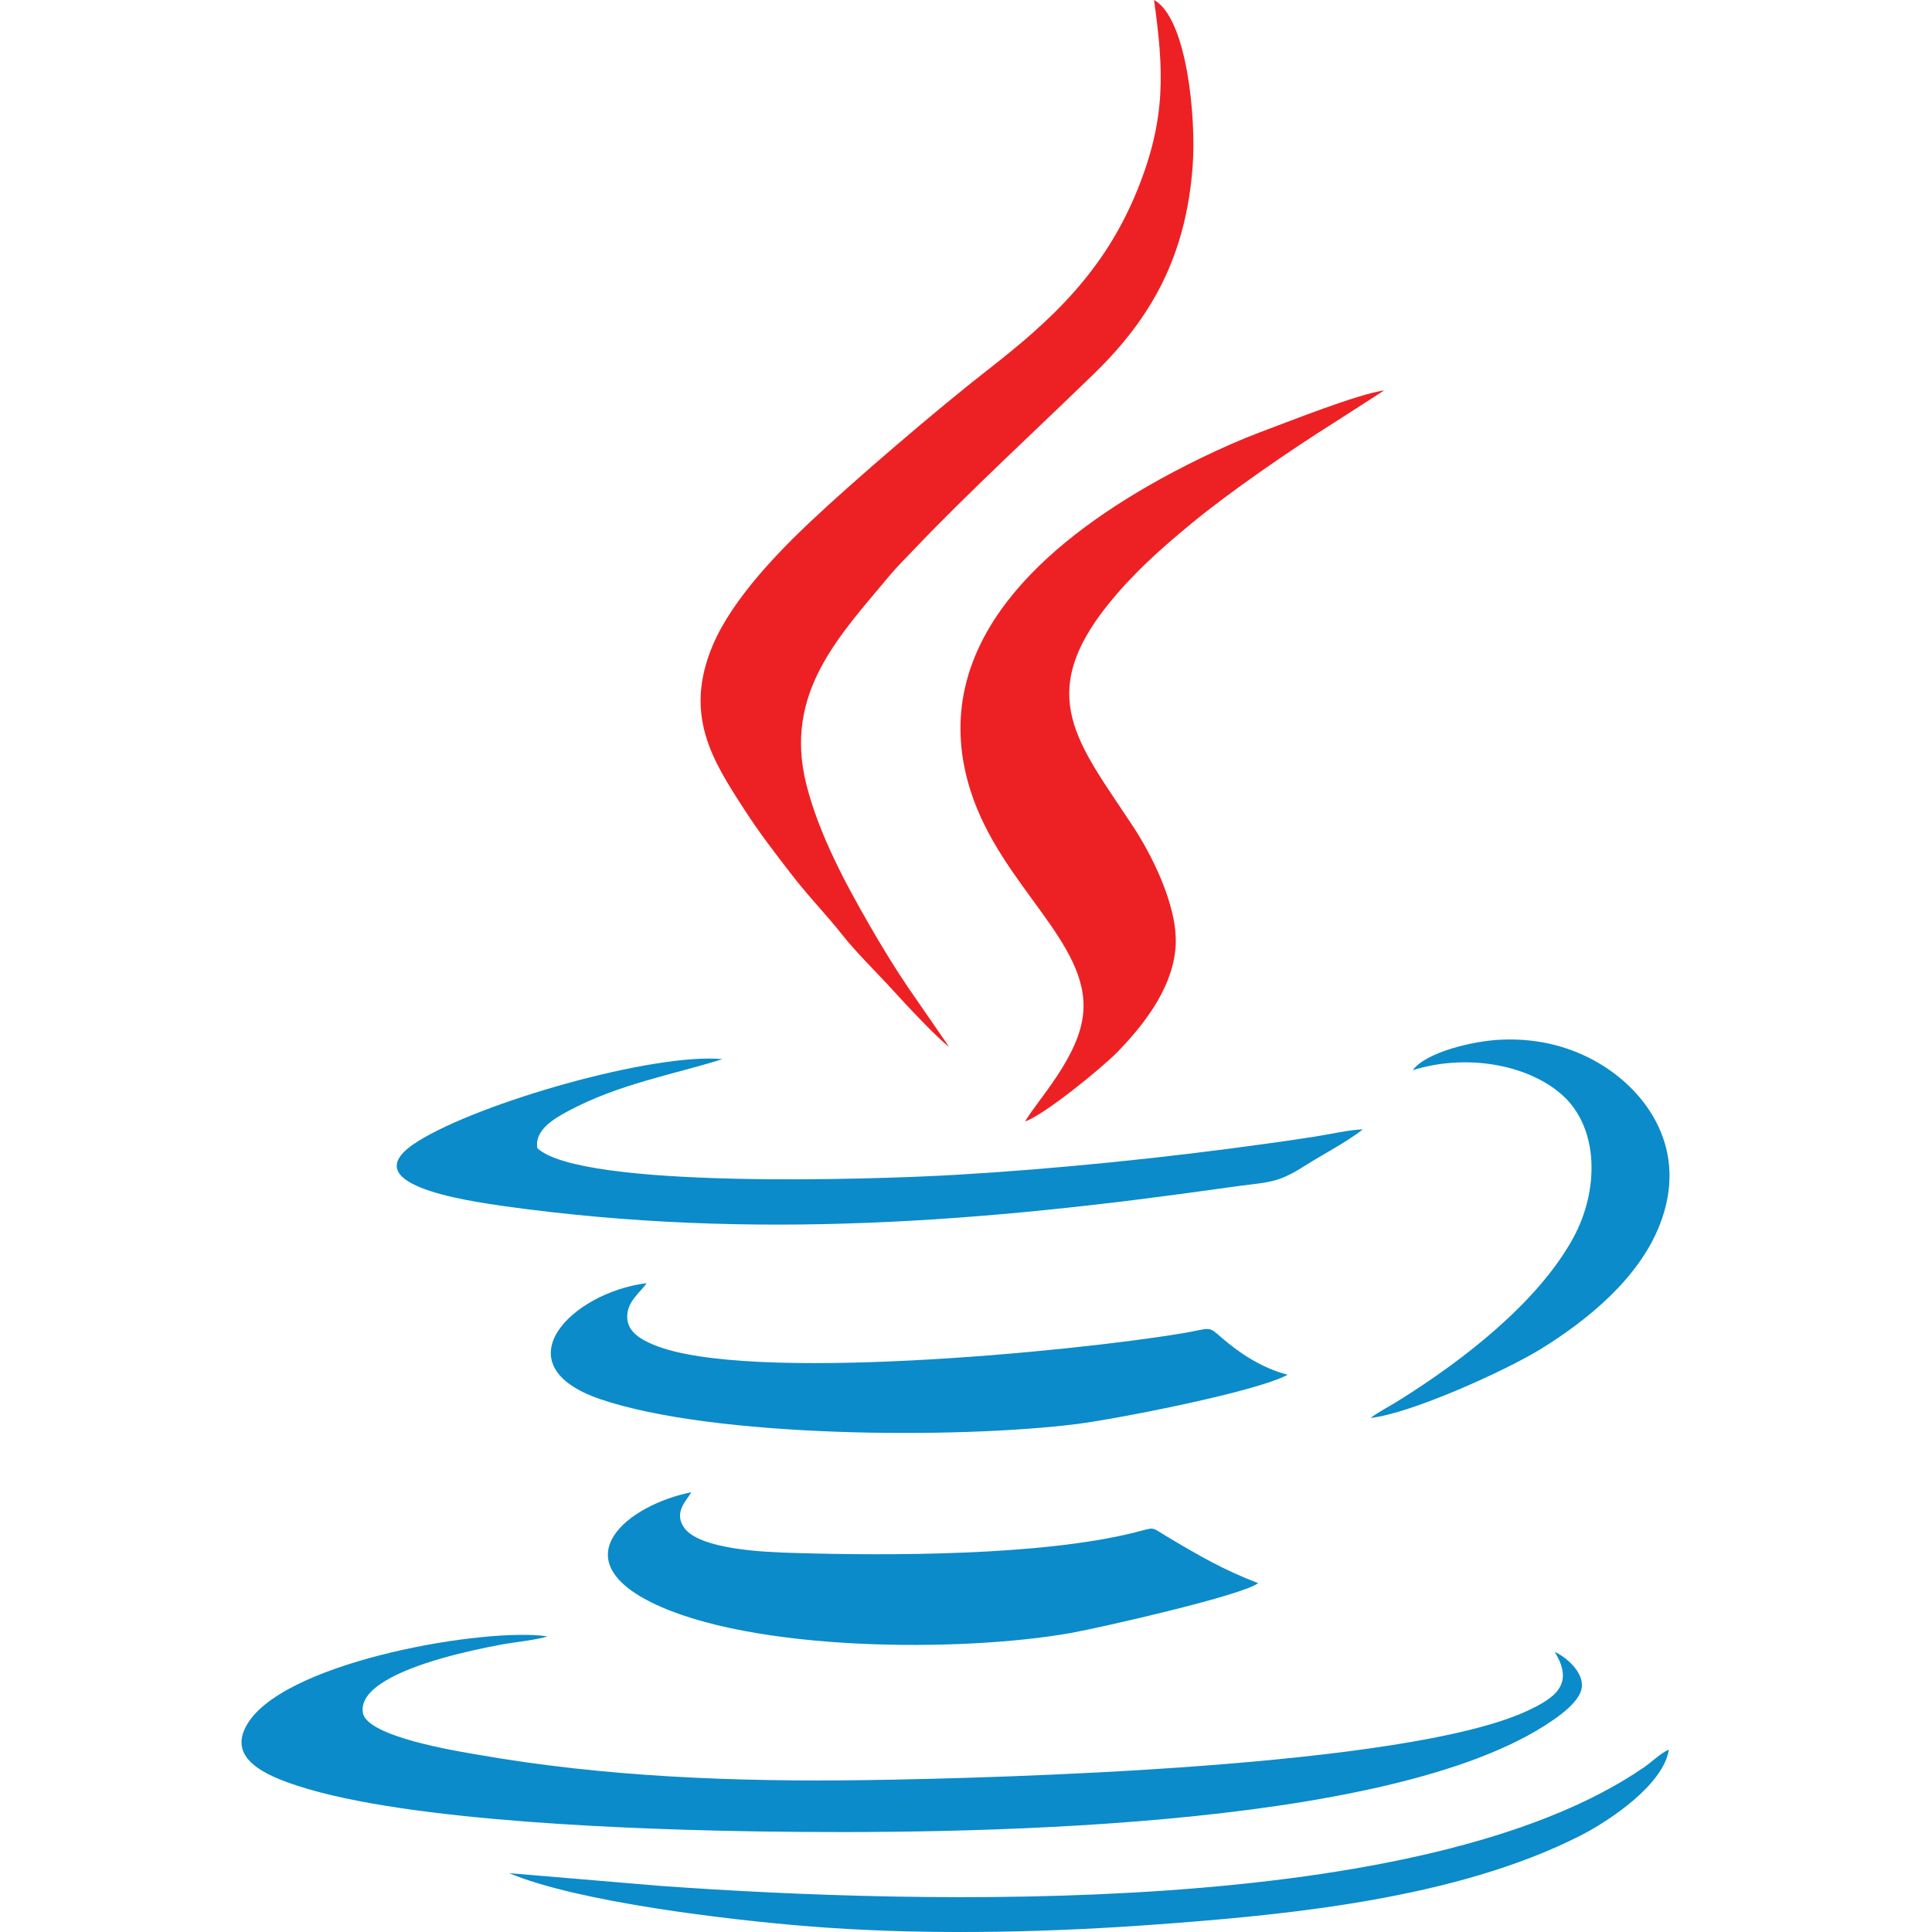
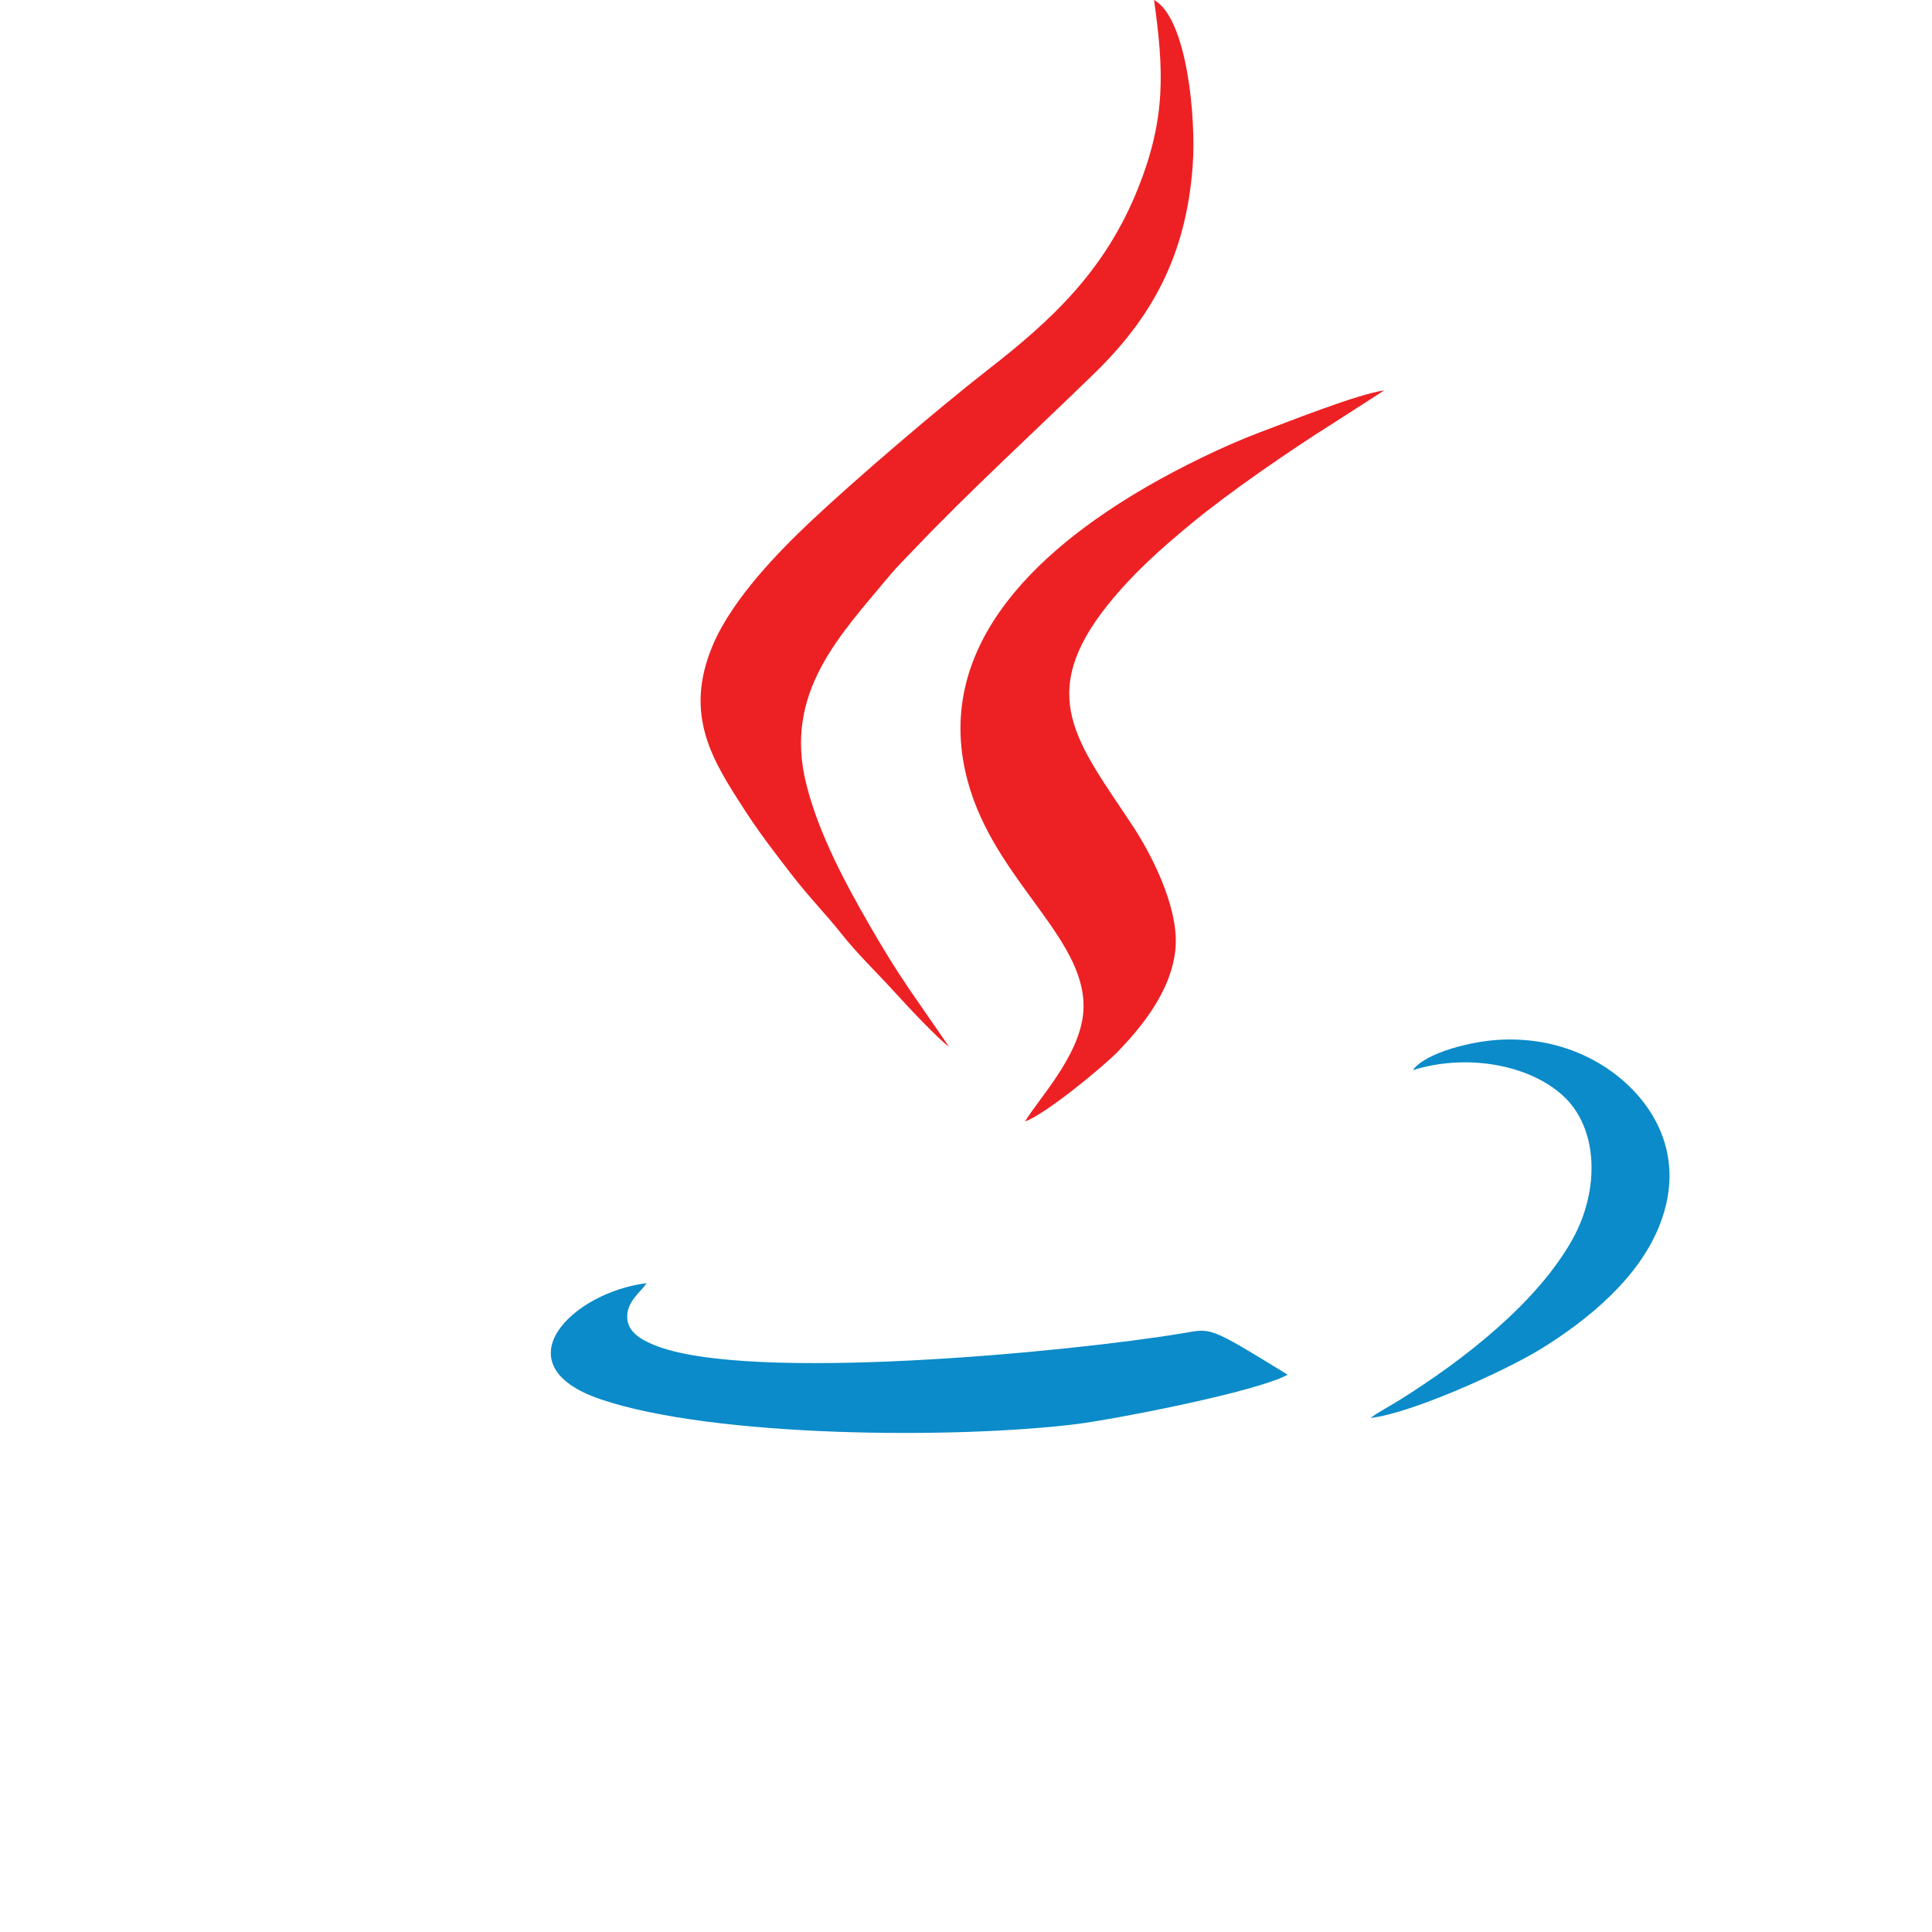
<svg xmlns="http://www.w3.org/2000/svg" width="24" height="24" viewBox="0 0 24 24" fill="none">
  <path fill-rule="evenodd" clip-rule="evenodd" d="M11.789 13.003L11.281 12.267C11.116 12.024 10.952 11.755 10.798 11.487C10.513 10.992 10.172 10.365 10.016 9.741C9.73 8.6 10.435 7.892 11.057 7.143C11.152 7.03 11.262 6.923 11.363 6.816C12.014 6.13 12.907 5.308 13.602 4.631C14.308 3.941 14.734 3.177 14.816 2.059C14.86 1.475 14.748 0.226 14.336 0C14.458 0.877 14.487 1.471 14.132 2.352C13.721 3.374 13.052 3.986 12.276 4.59C11.642 5.084 10.603 5.974 10.056 6.491C9.702 6.826 9.103 7.427 8.855 8.014C8.488 8.881 8.852 9.448 9.245 10.054C9.432 10.344 9.622 10.59 9.822 10.849C10.055 11.151 10.262 11.359 10.449 11.595C10.646 11.846 10.888 12.076 11.104 12.314C11.237 12.462 11.656 12.91 11.789 13.003Z" fill="#ED2124" />
-   <path fill-rule="evenodd" clip-rule="evenodd" d="M19.313 20.521C19.562 20.922 19.317 21.092 18.976 21.251C17.467 21.957 12.361 22.09 10.767 22.113C9.141 22.137 7.503 22.073 5.933 21.797C5.678 21.753 4.56 21.575 4.508 21.278C4.474 21.091 4.671 20.951 4.774 20.888C5.135 20.663 5.796 20.508 6.252 20.425C6.383 20.401 6.701 20.367 6.799 20.327C6.039 20.215 3.629 20.623 3.102 21.372C2.769 21.844 3.326 22.062 3.697 22.184C5.086 22.637 7.978 22.73 9.503 22.752C11.782 22.783 17.268 22.759 19.277 21.378C19.395 21.299 19.625 21.13 19.649 20.967C19.678 20.764 19.437 20.573 19.313 20.521Z" fill="#0B8BC9" />
  <path fill-rule="evenodd" clip-rule="evenodd" d="M12.734 13.931C12.977 13.848 13.692 13.262 13.884 13.066C14.137 12.803 14.568 12.318 14.604 11.757C14.637 11.248 14.287 10.585 14.071 10.26C13.393 9.231 12.851 8.643 13.77 7.503C14.077 7.123 14.41 6.825 14.799 6.504C15.264 6.119 16.027 5.593 16.573 5.25L17.195 4.85C16.866 4.894 15.994 5.243 15.649 5.371C15.187 5.546 14.654 5.81 14.251 6.043C12.865 6.844 11.502 8.097 12.059 9.831C12.436 11.004 13.535 11.706 13.456 12.585C13.408 13.124 12.891 13.662 12.734 13.931Z" fill="#ED2124" />
-   <path fill-rule="evenodd" clip-rule="evenodd" d="M15.629 19.666C15.204 19.505 14.883 19.318 14.502 19.091C14.281 18.96 14.367 18.97 14.084 19.04C12.931 19.325 11.062 19.328 9.851 19.291C9.54 19.282 8.665 19.255 8.488 18.962C8.375 18.777 8.528 18.642 8.588 18.537C7.795 18.697 6.987 19.355 8.09 19.905C9.332 20.521 11.941 20.527 13.3 20.286C13.687 20.216 15.444 19.816 15.629 19.666Z" fill="#0B8BC9" />
-   <path fill-rule="evenodd" clip-rule="evenodd" d="M15.996 17.077C15.667 16.995 15.373 16.79 15.172 16.614C14.997 16.464 15.056 16.501 14.68 16.564C13.322 16.79 9.283 17.185 8.126 16.708C7.976 16.647 7.803 16.554 7.792 16.377C7.78 16.167 7.958 16.055 8.032 15.94C7.102 16.055 6.209 16.952 7.454 17.38C8.859 17.861 11.889 17.877 13.383 17.689C13.875 17.626 15.62 17.287 15.996 17.077Z" fill="#0B8BC9" />
-   <path fill-rule="evenodd" clip-rule="evenodd" d="M16.93 14.029C16.753 14.036 16.516 14.091 16.337 14.119C16.131 14.15 15.933 14.181 15.727 14.208C14.483 14.382 13.104 14.523 11.859 14.595C10.888 14.652 7.222 14.774 6.675 14.263C6.635 14.034 6.897 13.889 7.058 13.802C7.687 13.465 8.355 13.351 8.975 13.157C8.12 13.077 5.968 13.692 5.191 14.178C4.35 14.703 5.751 14.911 6.276 14.985C9.345 15.412 12.214 15.183 15.248 14.752C15.744 14.681 15.849 14.71 16.186 14.496C16.419 14.347 16.724 14.192 16.93 14.029Z" fill="#0B8BC9" />
-   <path fill-rule="evenodd" clip-rule="evenodd" d="M6.325 23.269C7.182 23.629 9.048 23.848 10.016 23.927C11.378 24.039 12.872 24.012 14.233 23.916C15.995 23.791 18.084 23.59 19.634 22.802C20.002 22.614 20.667 22.165 20.731 21.734C20.62 21.784 20.524 21.885 20.421 21.955C17.687 23.837 11.438 23.658 8.212 23.428L6.325 23.269Z" fill="#0B8BC9" />
+   <path fill-rule="evenodd" clip-rule="evenodd" d="M15.996 17.077C14.997 16.464 15.056 16.501 14.68 16.564C13.322 16.79 9.283 17.185 8.126 16.708C7.976 16.647 7.803 16.554 7.792 16.377C7.78 16.167 7.958 16.055 8.032 15.94C7.102 16.055 6.209 16.952 7.454 17.38C8.859 17.861 11.889 17.877 13.383 17.689C13.875 17.626 15.62 17.287 15.996 17.077Z" fill="#0B8BC9" />
  <path fill-rule="evenodd" clip-rule="evenodd" d="M17.55 13.294C18.22 13.085 18.982 13.224 19.406 13.602C19.864 14.01 19.87 14.786 19.539 15.386C19.097 16.187 18.168 16.902 17.398 17.384C17.267 17.468 17.14 17.53 17.025 17.614C17.521 17.562 18.697 17.031 19.145 16.755C19.715 16.402 20.353 15.887 20.616 15.22C20.991 14.273 20.445 13.55 19.863 13.208C19.529 13.012 19.125 12.895 18.655 12.915C18.296 12.929 17.712 13.072 17.55 13.294Z" fill="#0B8BC9" />
</svg>